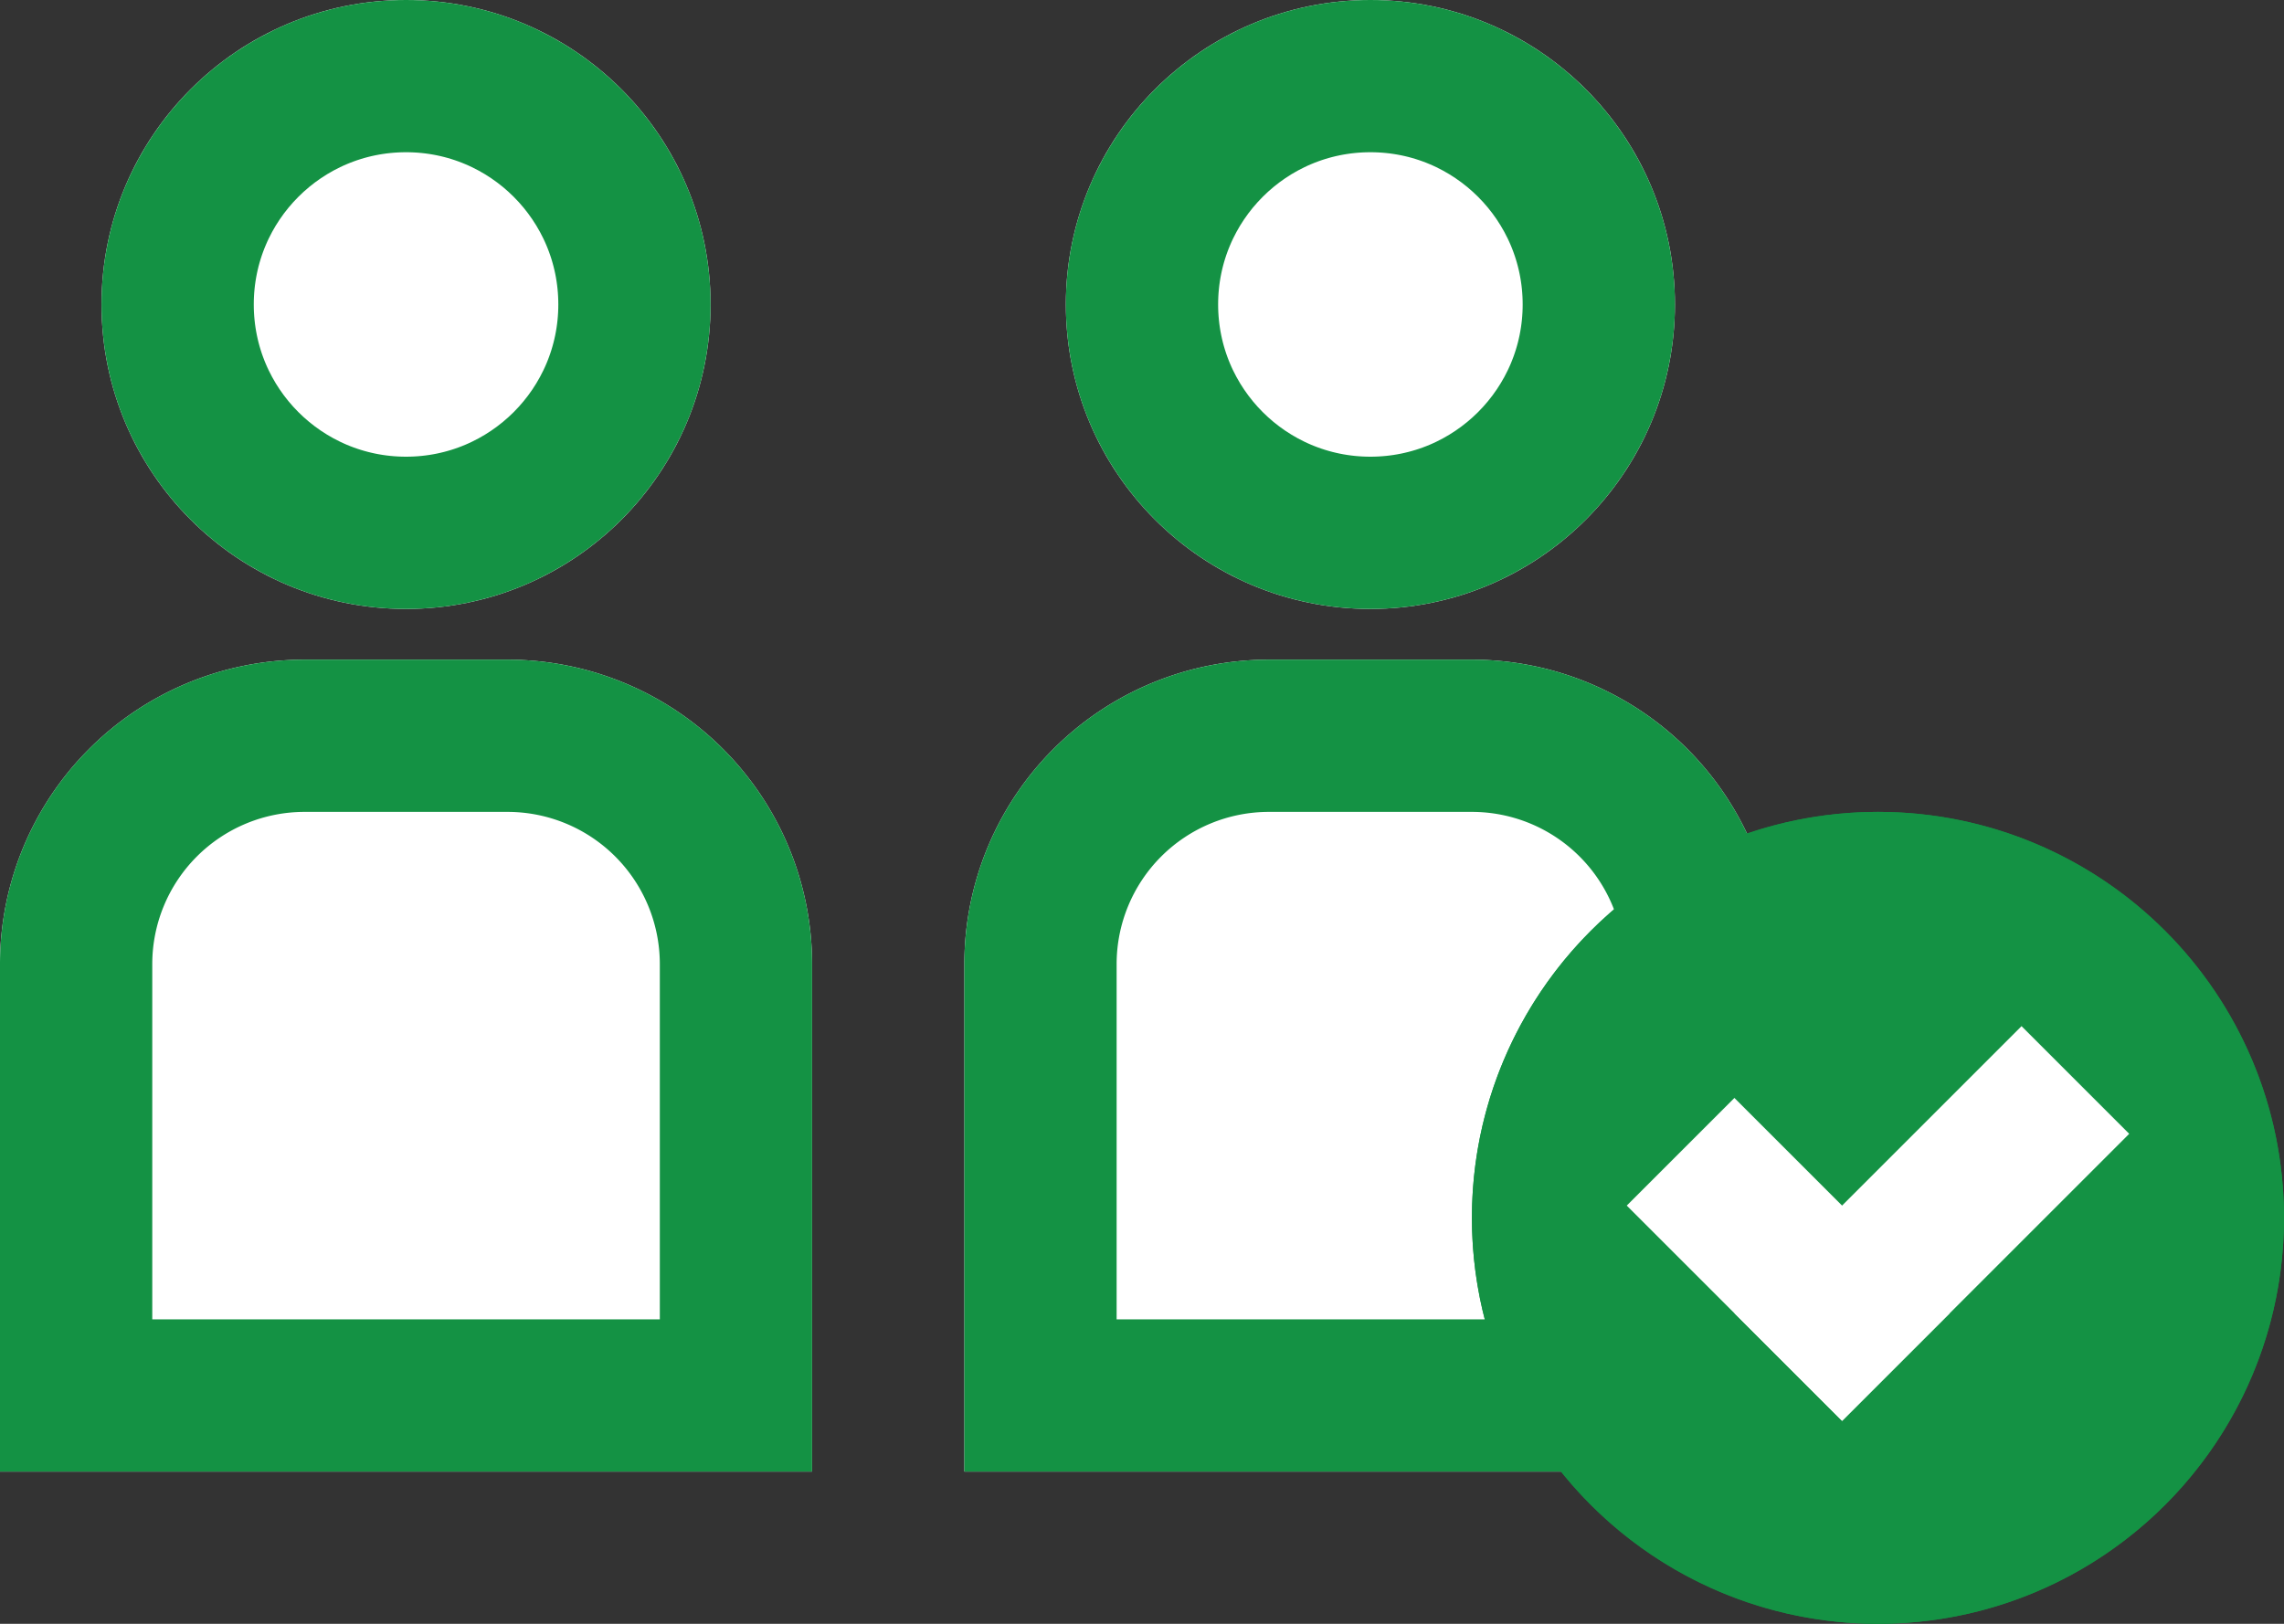
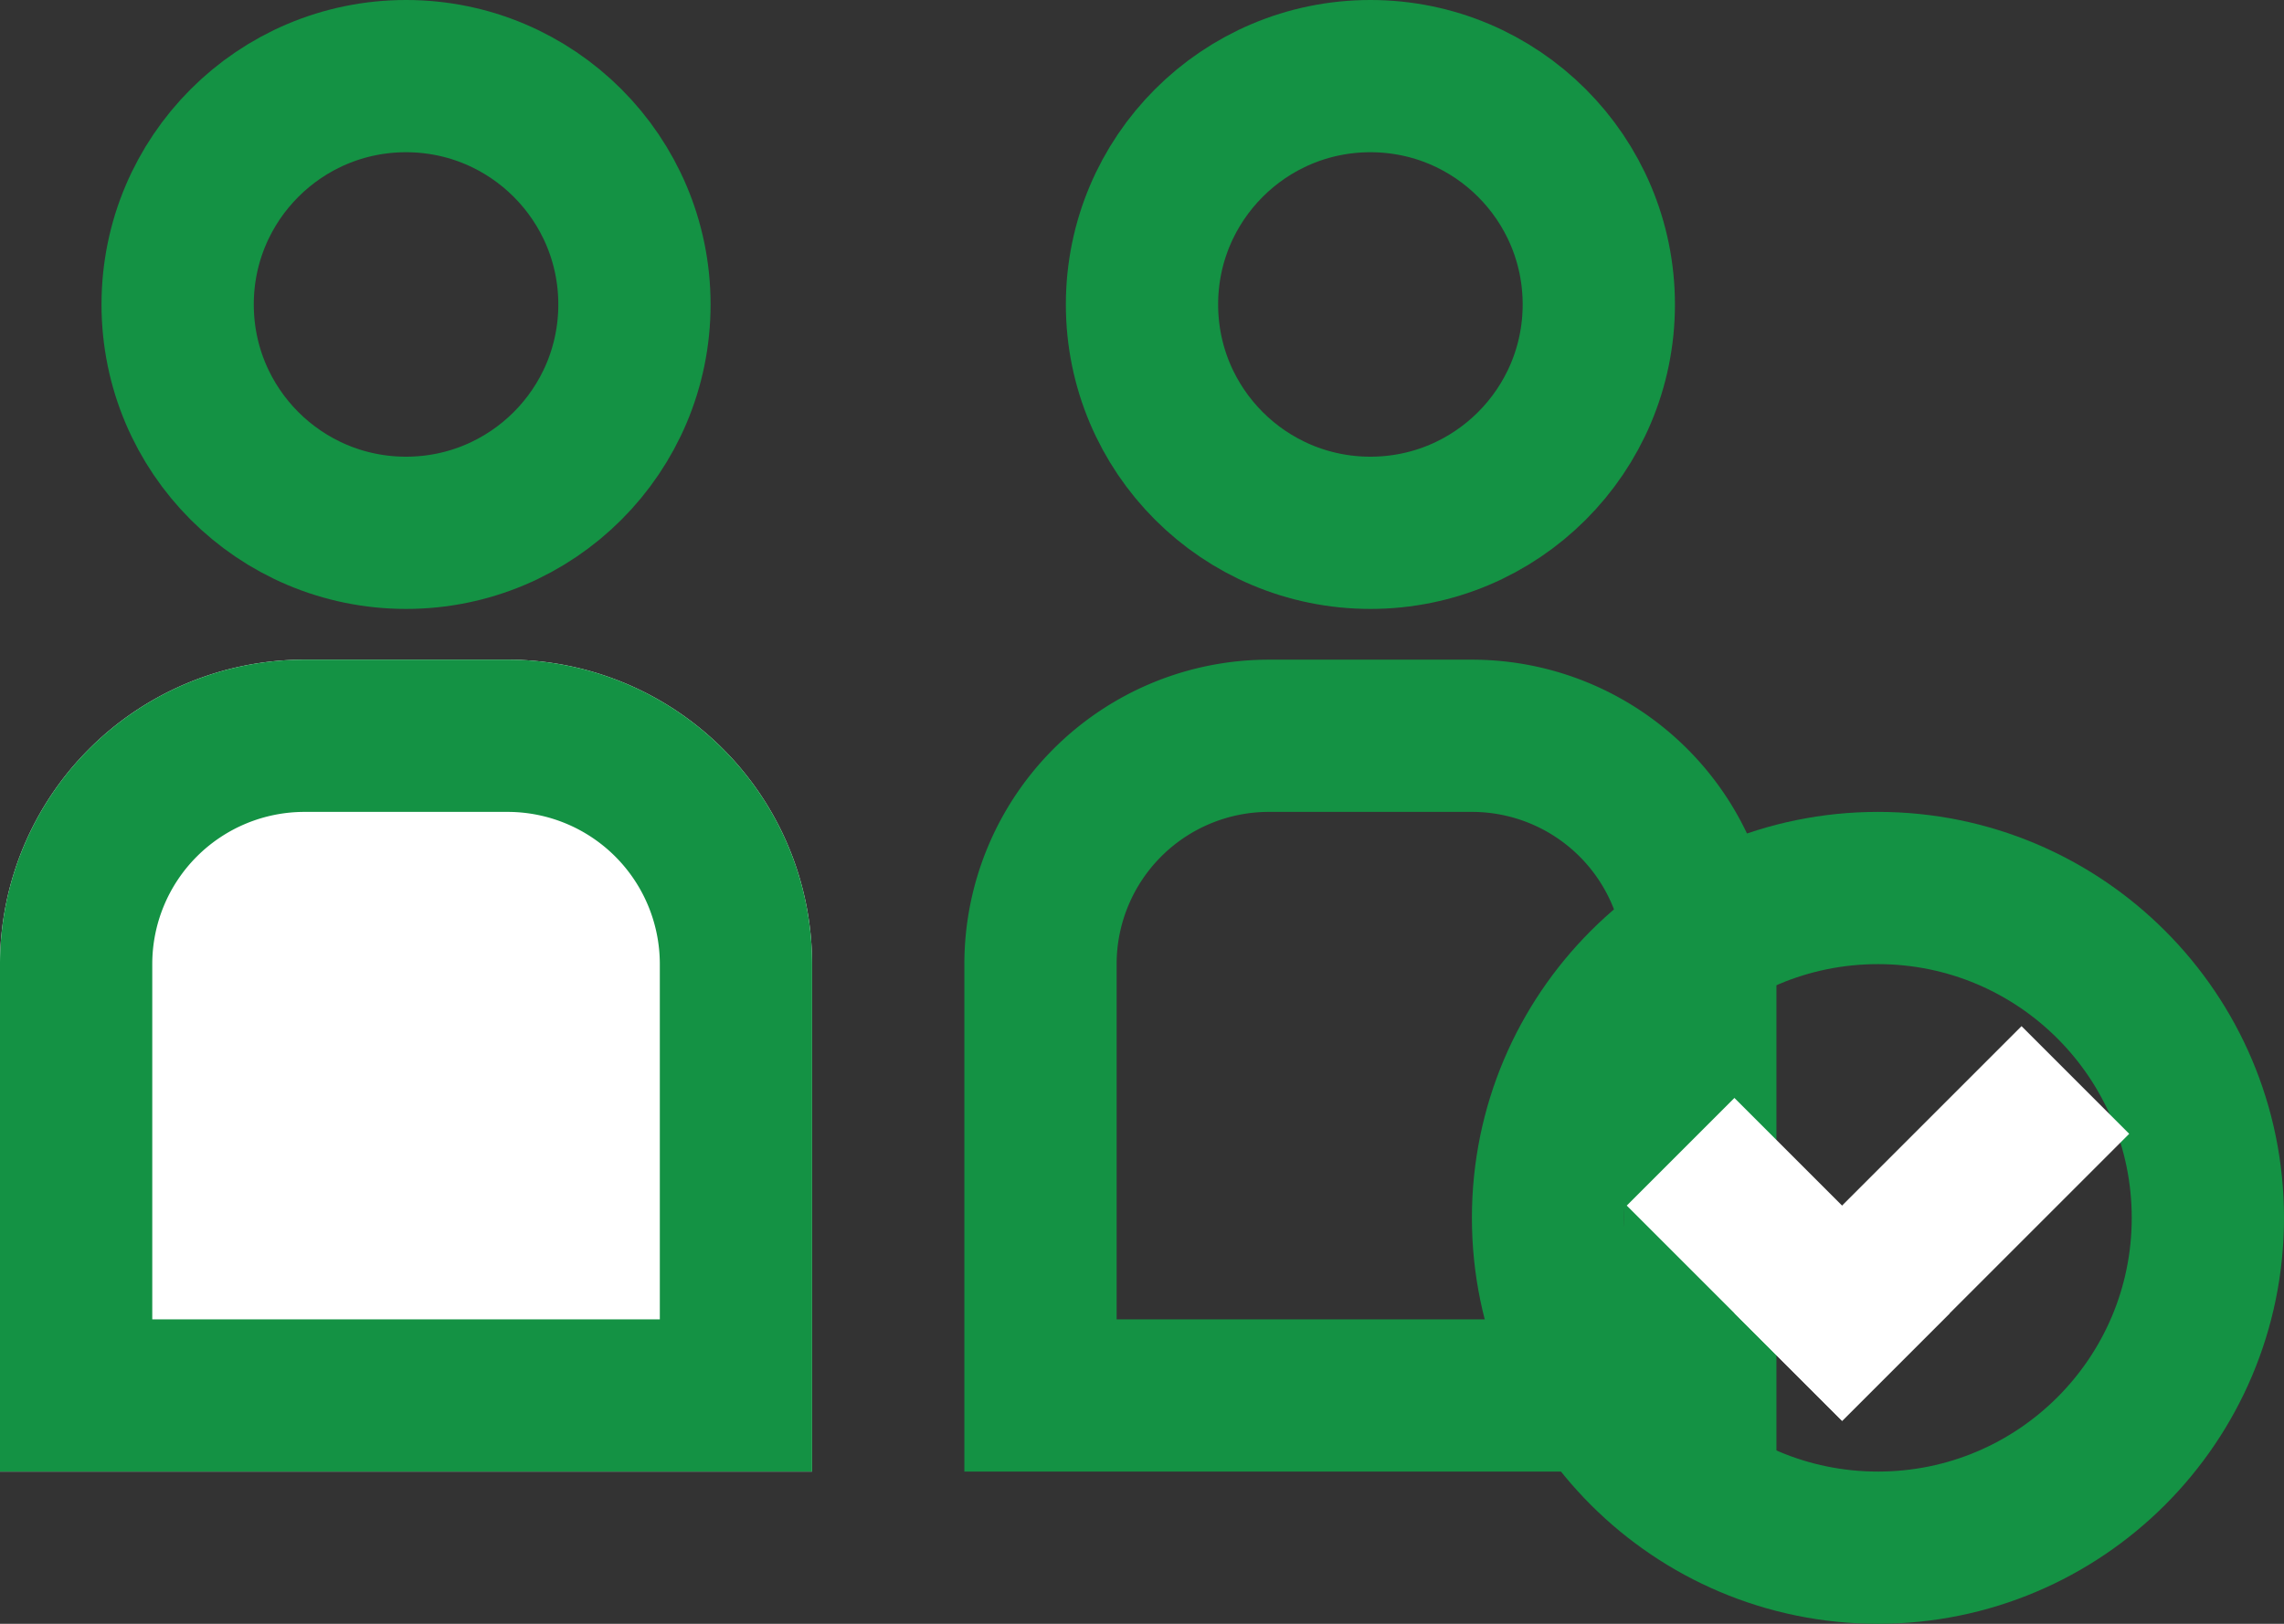
<svg xmlns="http://www.w3.org/2000/svg" width="45" height="32" viewBox="0 0 45 32">
  <rect x="0" y="0" width="45" height="32" fill="#333333" stroke="none" />
  <g id="グループ_38515" data-name="グループ 38515" transform="translate(-538 -3120)">
    <g id="楕円形_770" data-name="楕円形 770" transform="translate(540 3120)" fill="#fff" stroke="#149244" stroke-width="3">
-       <circle cx="6" cy="6" r="6" stroke="none" />
      <circle cx="6" cy="6" r="4.5" fill="none" />
    </g>
    <g id="楕円形_771" data-name="楕円形 771" transform="translate(559 3120)" fill="#fff" stroke="#149244" stroke-width="3">
-       <circle cx="6" cy="6" r="6" stroke="none" />
      <circle cx="6" cy="6" r="4.5" fill="none" />
    </g>
    <g id="長方形_10726" data-name="長方形 10726" transform="translate(538 3133)" fill="#fff" stroke="#149244" stroke-width="3">
      <path d="M6,0h4a6,6,0,0,1,6,6V16a0,0,0,0,1,0,0H0a0,0,0,0,1,0,0V6A6,6,0,0,1,6,0Z" stroke="none" />
      <path d="M6,1.5h4A4.5,4.5,0,0,1,14.5,6v8.5a0,0,0,0,1,0,0H1.5a0,0,0,0,1,0,0V6A4.5,4.5,0,0,1,6,1.5Z" fill="none" />
    </g>
    <g id="長方形_10727" data-name="長方形 10727" transform="translate(557 3133)" fill="#fff" stroke="#149244" stroke-width="3">
-       <path d="M6,0h4a6,6,0,0,1,6,6V16a0,0,0,0,1,0,0H0a0,0,0,0,1,0,0V6A6,6,0,0,1,6,0Z" stroke="none" />
      <path d="M6,1.5h4A4.5,4.5,0,0,1,14.5,6v8.5a0,0,0,0,1,0,0H1.5a0,0,0,0,1,0,0V6A4.5,4.5,0,0,1,6,1.5Z" fill="none" />
    </g>
    <g id="楕円形_772" data-name="楕円形 772" transform="translate(567 3136)" fill="#149244" stroke="#149244" stroke-width="3">
-       <circle cx="8" cy="8" r="8" stroke="none" />
      <circle cx="8" cy="8" r="6.5" fill="none" />
    </g>
    <g id="グループ_22702" data-name="グループ 22702" transform="translate(3 -45)">
      <rect id="長方形_10728" data-name="長方形 10728" width="6" height="3" transform="translate(569.172 3186.637) rotate(45)" fill="#fff" />
      <rect id="長方形_10729" data-name="長方形 10729" width="8" height="3" transform="translate(569.172 3190.879) rotate(-45)" fill="#fff" />
    </g>
  </g>
</svg>